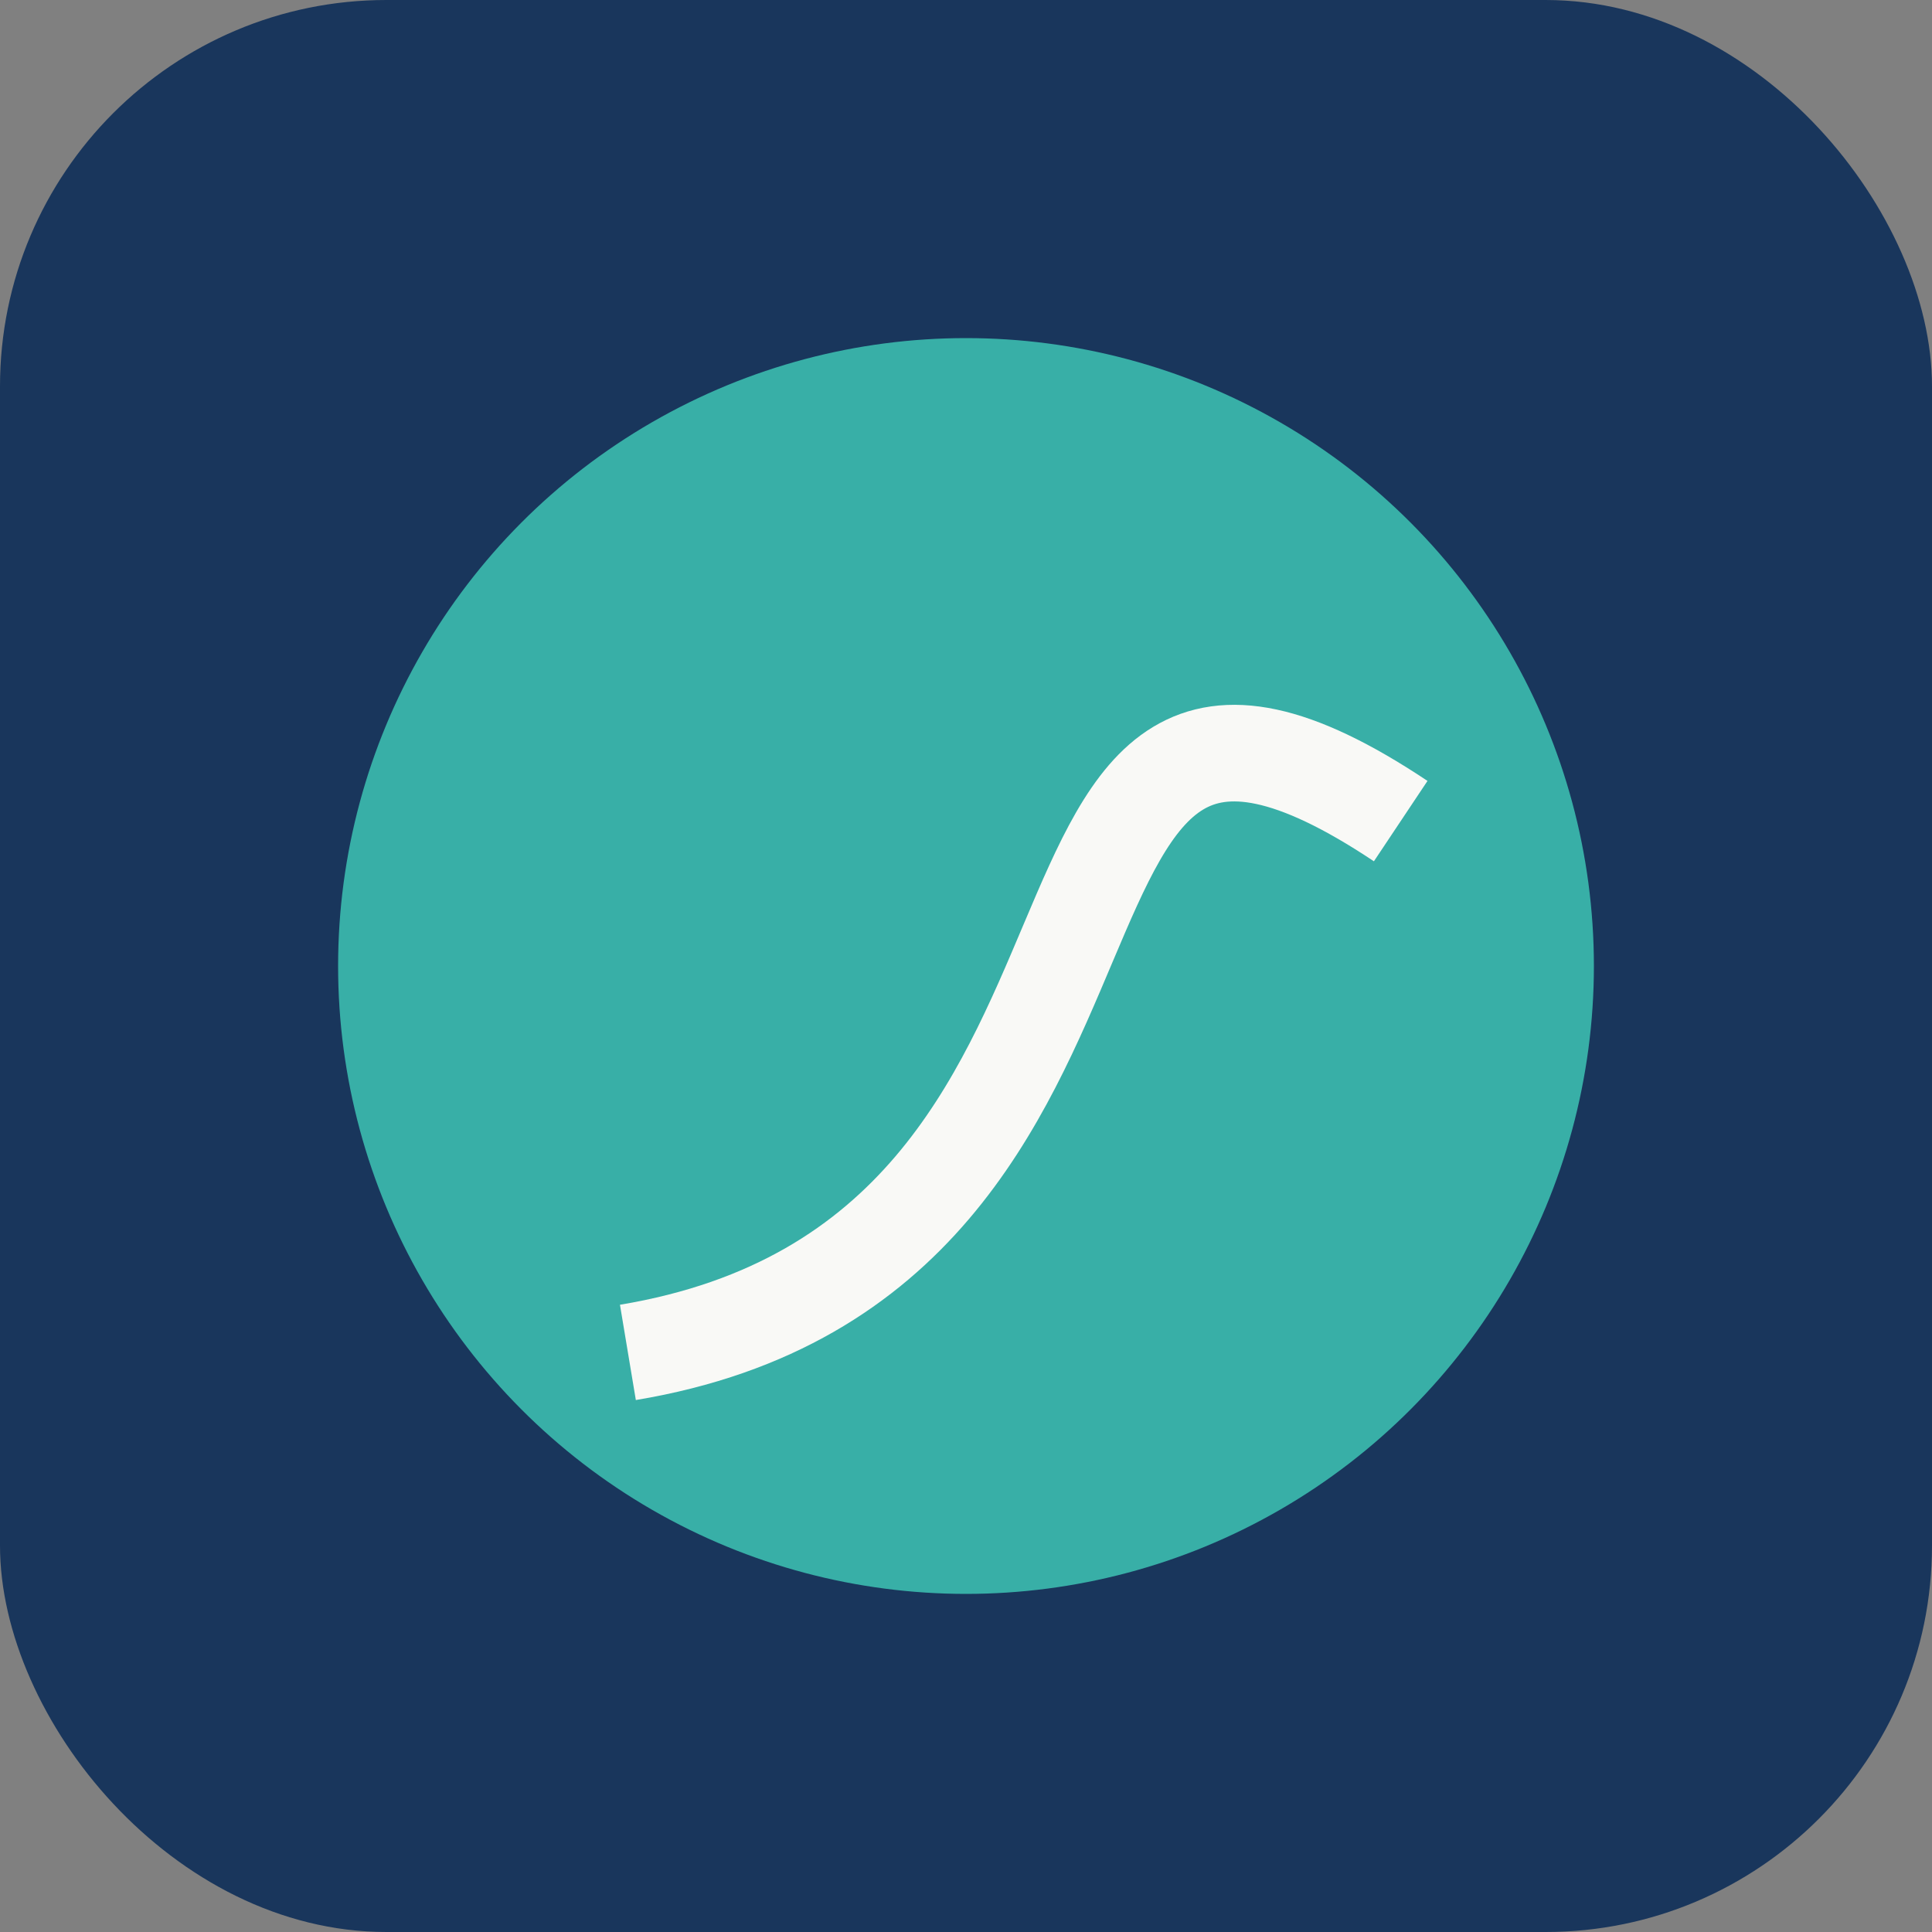
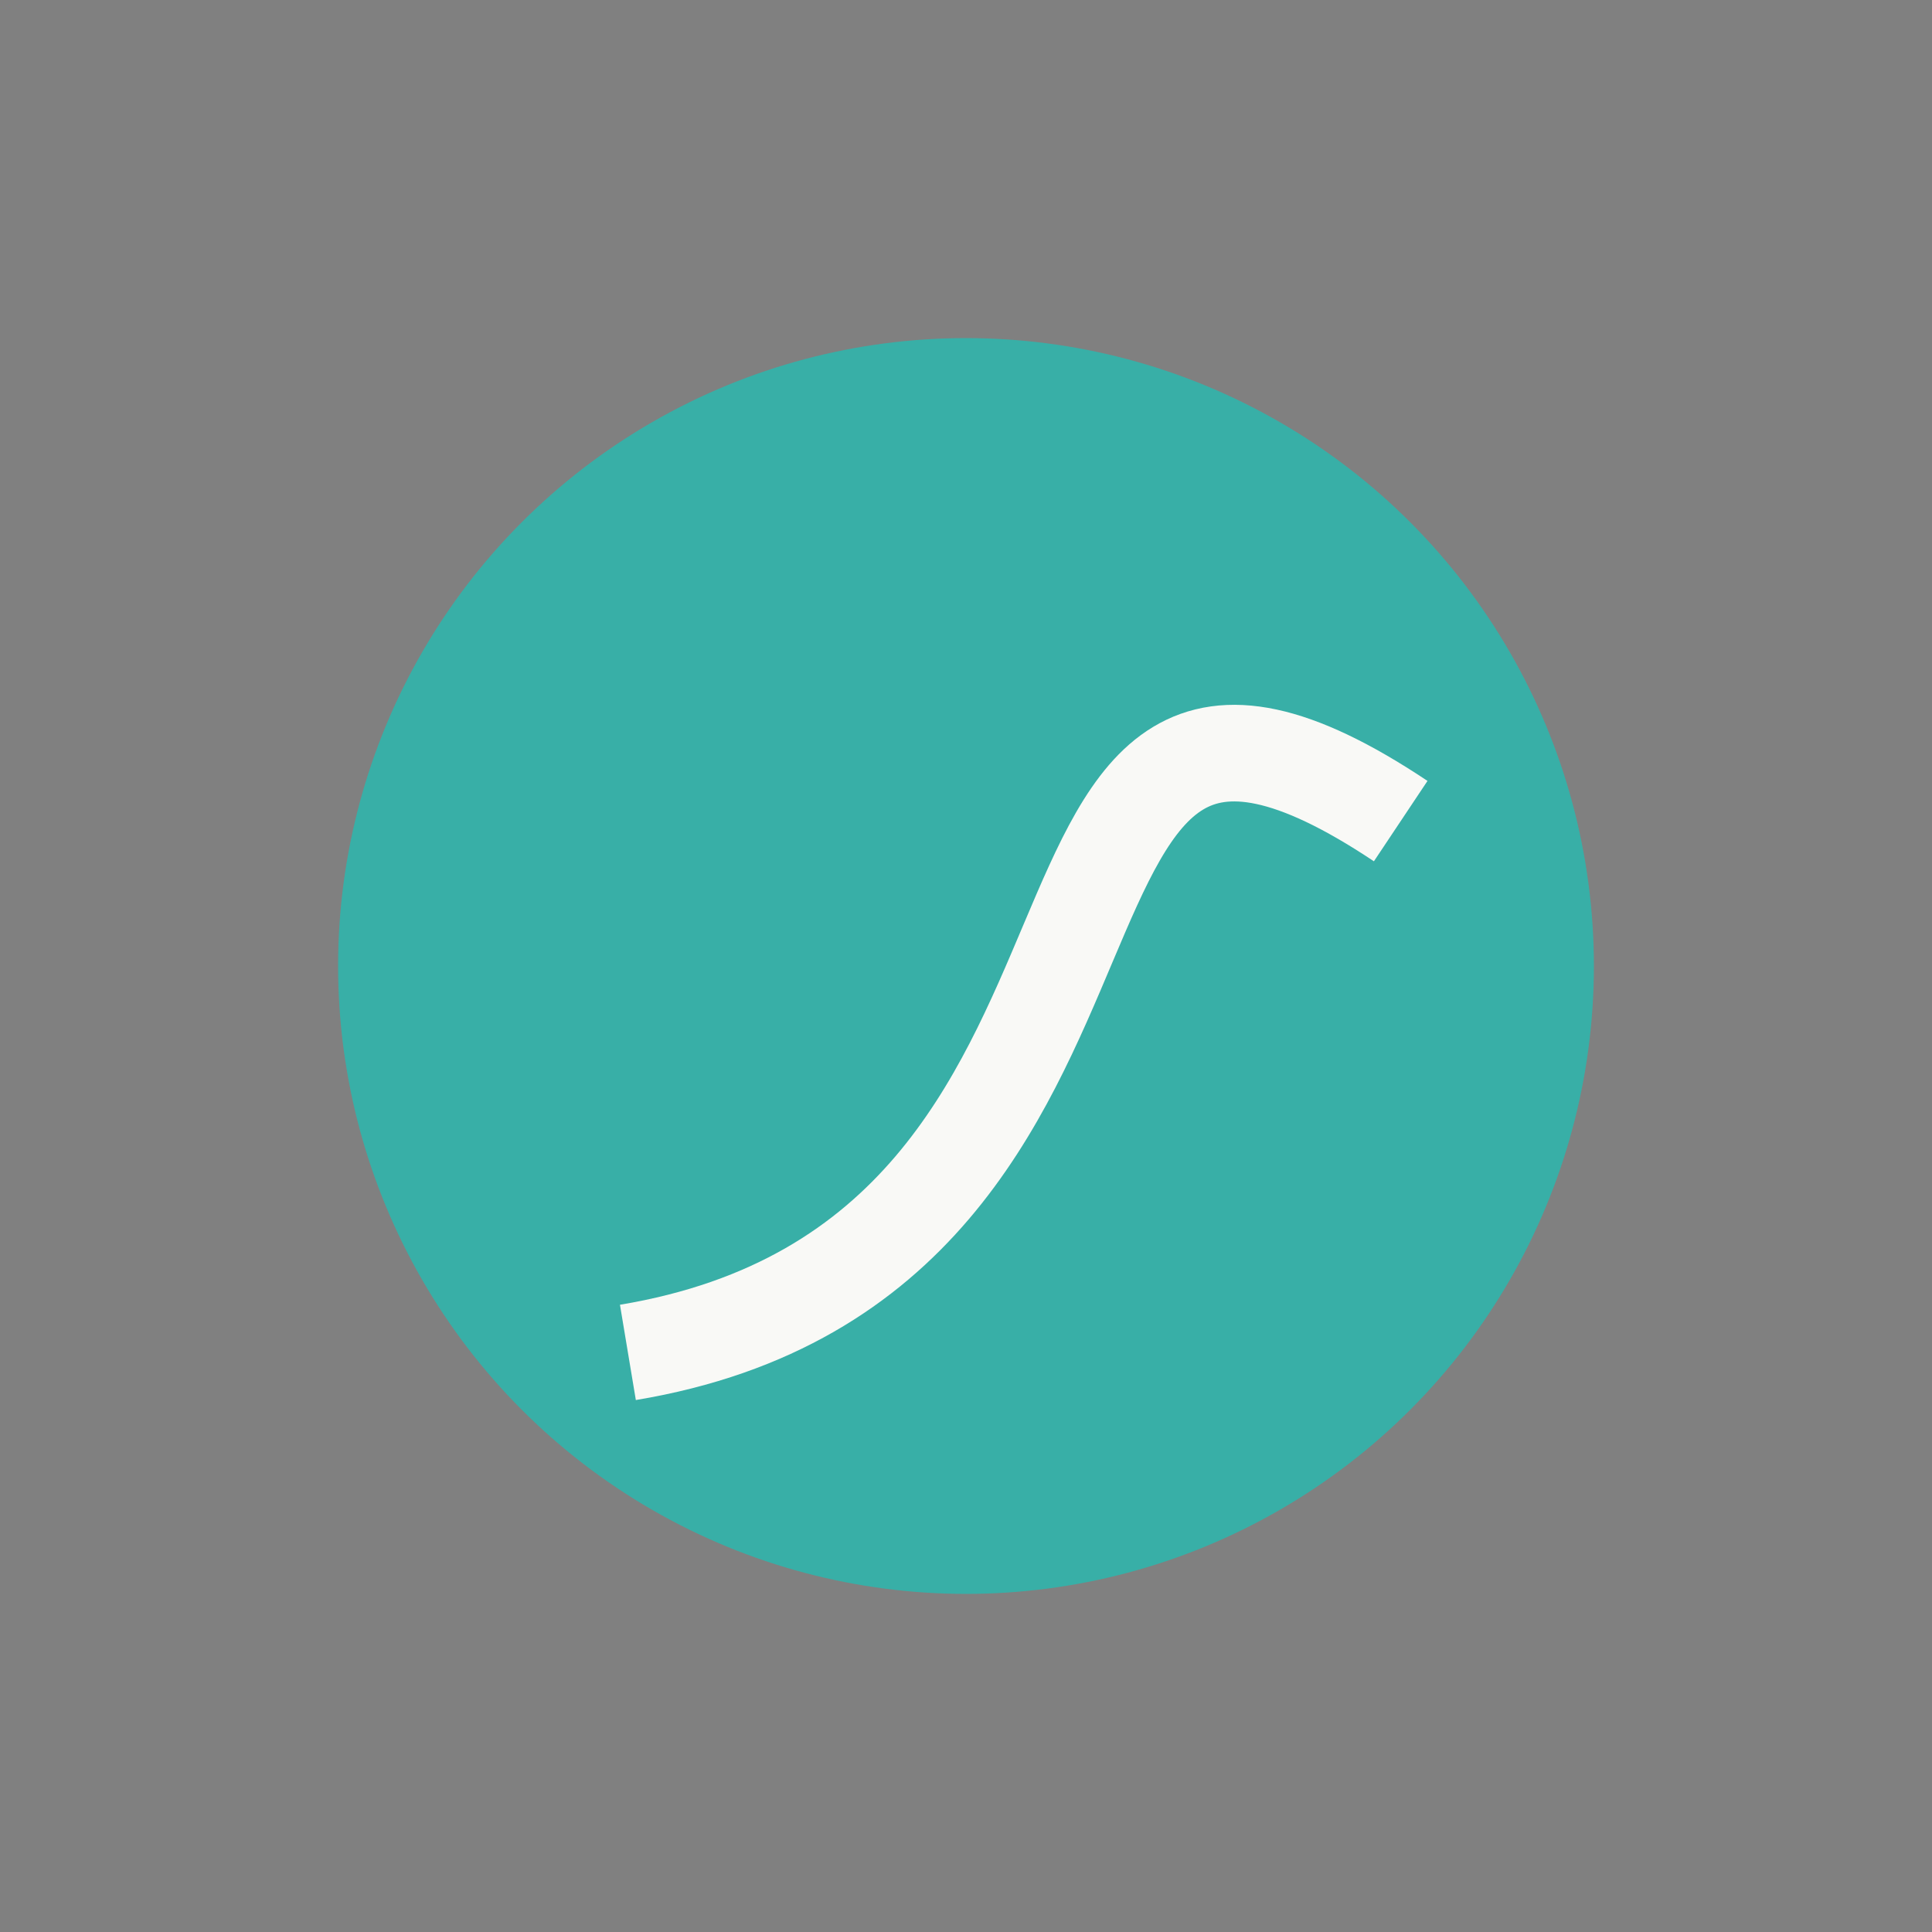
<svg xmlns="http://www.w3.org/2000/svg" width="40" height="40" viewBox="0 0 40 40">
  <rect x="0" y="0" width="40" height="40" fill="#808080" stroke="none" />
-   <rect width="40" height="40" rx="8" fill="#19365C" />
  <circle cx="20" cy="20" r="13" fill="#38AFA7" />
  <path d="M13 28C25 26 20 11 29 17" stroke="#F9F9F6" stroke-width="2" fill="none" />
</svg>